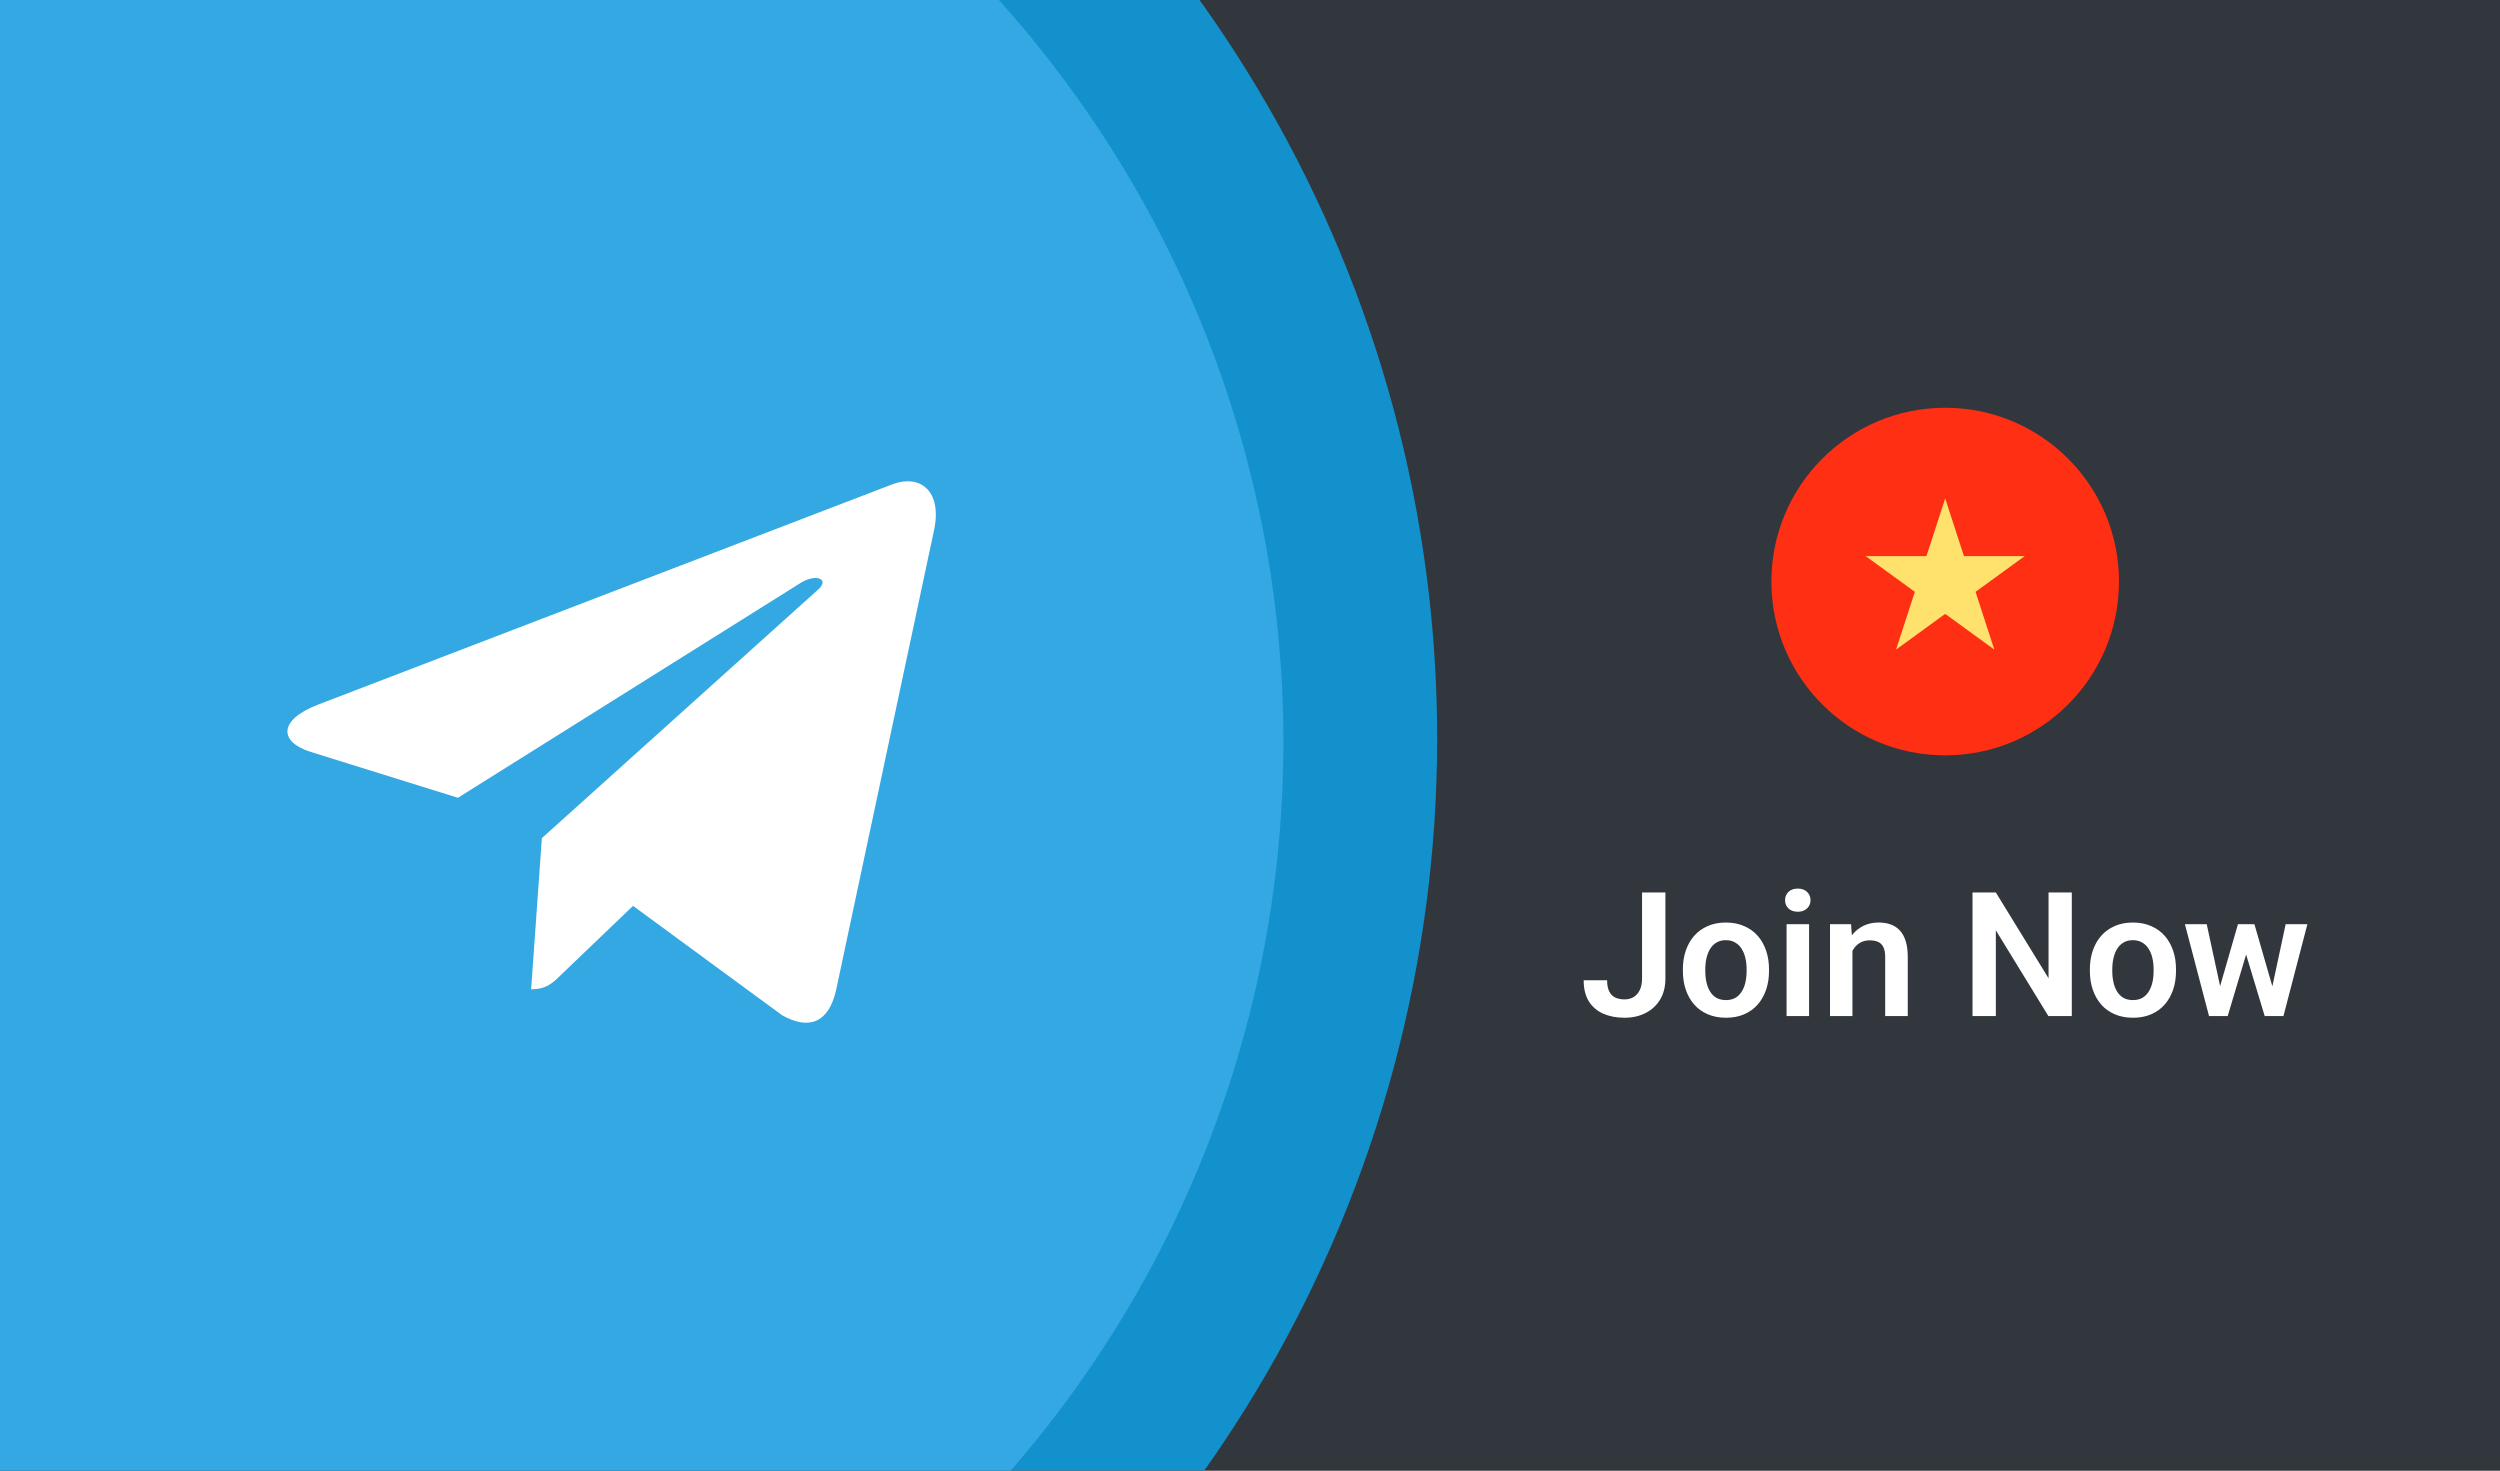
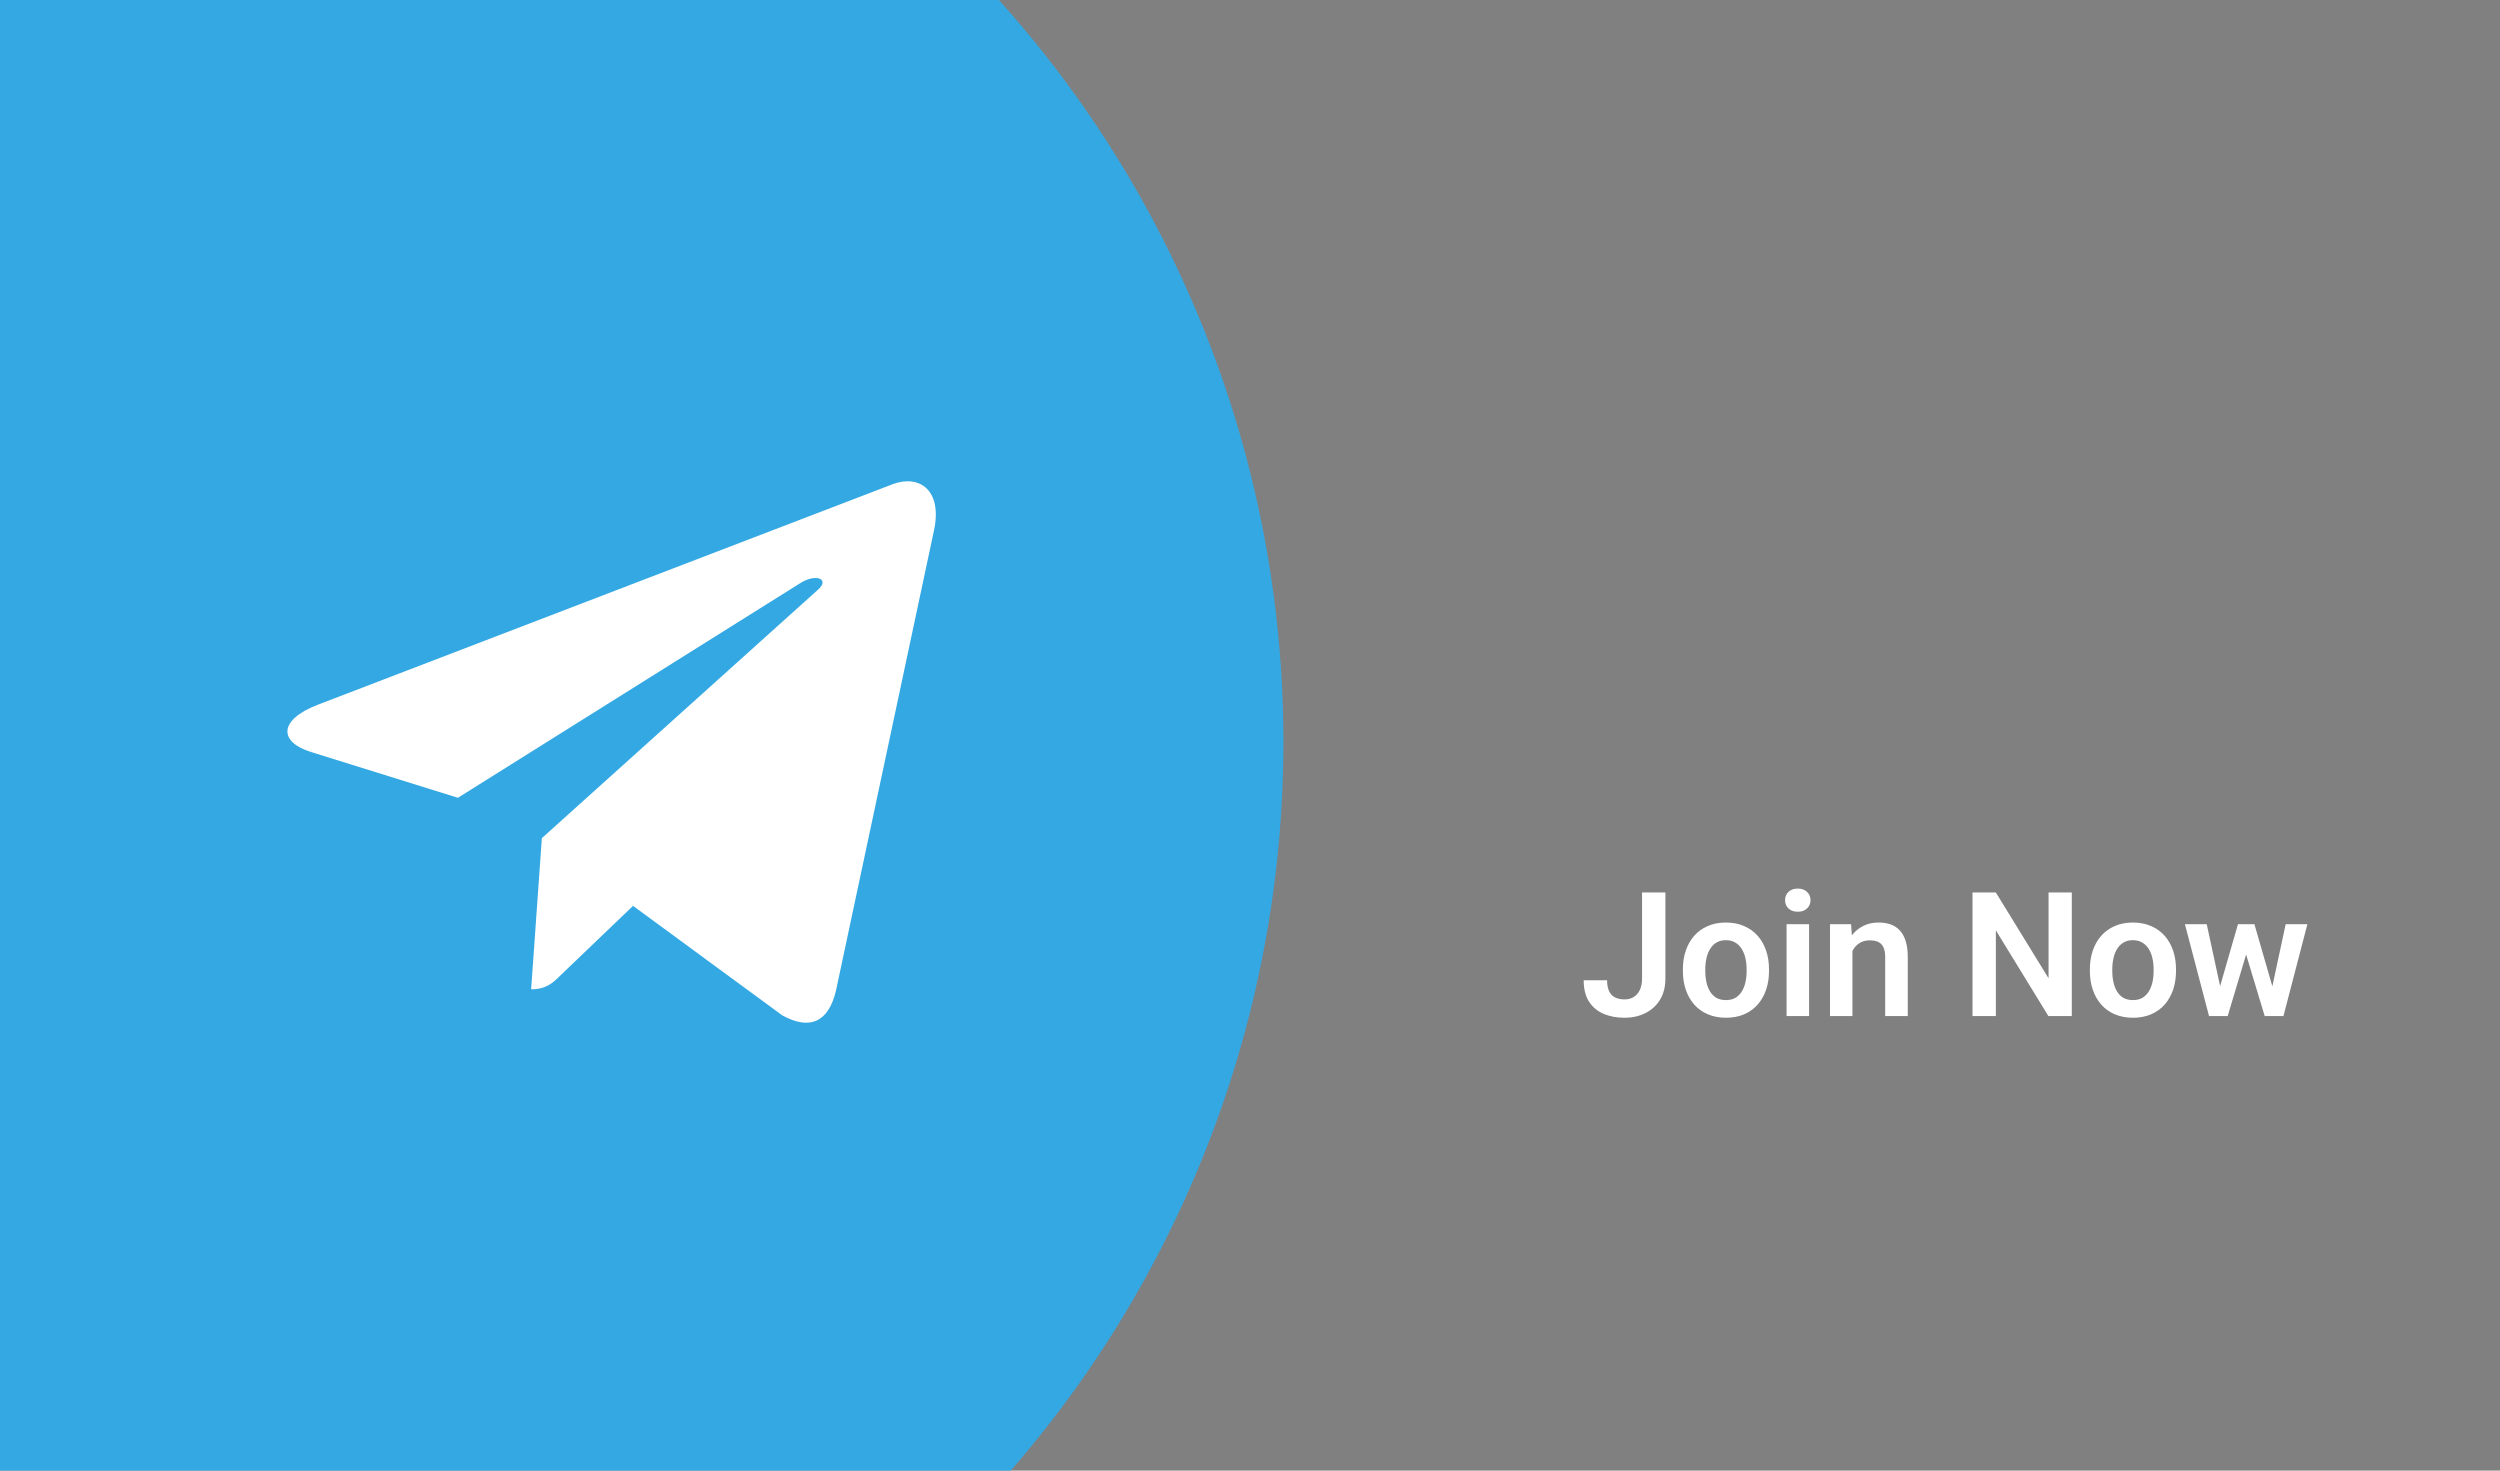
<svg xmlns="http://www.w3.org/2000/svg" width="374" height="220" viewBox="0 0 374 220" fill="none">
  <rect x="0" y="0" width="374" height="220" fill="#808080" stroke="none" />
  <g clip-path="url(#clip0_1274_5883)">
-     <rect width="374" height="220" fill="#32373D" />
-     <circle cx="25.5" cy="110.5" r="189.5" fill="#1391CD" />
    <circle cx="26" cy="111" r="166" fill="#33A8E3" />
    <path d="M81.062 125.384L79.457 147.999C81.753 147.999 82.747 147.011 83.94 145.825L94.703 135.517L117.005 151.883C121.096 154.168 123.977 152.965 125.081 148.113L139.72 79.377L139.724 79.373C141.022 73.314 137.538 70.945 133.552 72.431L47.503 105.442C41.631 107.727 41.719 111.007 46.505 112.493L68.504 119.35L119.604 87.311C122.009 85.715 124.196 86.598 122.397 88.194L81.062 125.384Z" fill="white" />
    <g clip-path="url(#clip1_1274_5883)">
      <path d="M291 113C305.359 113 317 101.359 317 87C317 72.641 305.359 61 291 61C276.641 61 265 72.641 265 87C265 101.359 276.641 113 291 113Z" fill="#FF2F13" />
-       <path d="M291 74.565L293.806 83.201H302.886L295.54 88.538L298.346 97.174L291 91.837L283.654 97.174L286.46 88.538L279.114 83.201H288.194L291 74.565Z" fill="#FFE26D" />
    </g>
    <path d="M245.652 146.389V133.516H249.144V146.389C249.144 147.616 248.877 148.67 248.344 149.55C247.811 150.422 247.083 151.09 246.16 151.556C245.238 152.021 244.197 152.254 243.037 152.254C241.844 152.254 240.786 152.055 239.863 151.657C238.941 151.251 238.217 150.633 237.692 149.804C237.176 148.974 236.918 147.921 236.918 146.643H240.422C240.422 147.337 240.528 147.895 240.739 148.318C240.951 148.742 241.251 149.046 241.641 149.232C242.038 149.419 242.504 149.512 243.037 149.512C243.553 149.512 244.006 149.393 244.396 149.156C244.793 148.911 245.102 148.555 245.322 148.09C245.542 147.624 245.652 147.057 245.652 146.389ZM251.759 145.271V145.005C251.759 143.998 251.903 143.071 252.19 142.225C252.478 141.37 252.897 140.629 253.447 140.003C253.997 139.377 254.67 138.89 255.466 138.543C256.261 138.188 257.167 138.01 258.183 138.01C259.215 138.01 260.129 138.188 260.925 138.543C261.729 138.89 262.406 139.377 262.956 140.003C263.506 140.629 263.925 141.37 264.213 142.225C264.501 143.071 264.645 143.998 264.645 145.005V145.271C264.645 146.27 264.501 147.197 264.213 148.052C263.925 148.898 263.506 149.639 262.956 150.273C262.406 150.9 261.733 151.386 260.938 151.733C260.142 152.08 259.232 152.254 258.208 152.254C257.192 152.254 256.283 152.08 255.479 151.733C254.674 151.386 253.997 150.9 253.447 150.273C252.897 149.639 252.478 148.898 252.19 148.052C251.903 147.197 251.759 146.27 251.759 145.271ZM255.11 145.005V145.271C255.11 145.872 255.17 146.435 255.288 146.96C255.407 147.485 255.589 147.946 255.834 148.344C256.079 148.742 256.397 149.055 256.786 149.283C257.184 149.503 257.658 149.613 258.208 149.613C258.75 149.613 259.215 149.503 259.604 149.283C259.994 149.055 260.311 148.742 260.557 148.344C260.811 147.946 260.997 147.485 261.115 146.96C261.234 146.435 261.293 145.872 261.293 145.271V145.005C261.293 144.412 261.234 143.858 261.115 143.342C260.997 142.817 260.811 142.356 260.557 141.958C260.311 141.552 259.99 141.234 259.592 141.006C259.202 140.769 258.733 140.65 258.183 140.65C257.641 140.65 257.175 140.769 256.786 141.006C256.397 141.234 256.079 141.552 255.834 141.958C255.589 142.356 255.407 142.817 255.288 143.342C255.17 143.858 255.11 144.412 255.11 145.005ZM270.637 138.264V152H267.272V138.264H270.637ZM267.044 134.671C267.044 134.172 267.213 133.757 267.552 133.427C267.899 133.097 268.364 132.932 268.948 132.932C269.532 132.932 269.993 133.097 270.332 133.427C270.679 133.757 270.853 134.172 270.853 134.671C270.853 135.162 270.679 135.572 270.332 135.902C269.993 136.232 269.532 136.397 268.948 136.397C268.364 136.397 267.899 136.232 267.552 135.902C267.213 135.572 267.044 135.162 267.044 134.671ZM277.124 141.196V152H273.772V138.264H276.921L277.124 141.196ZM276.591 144.637H275.601C275.609 143.638 275.744 142.732 276.007 141.92C276.269 141.107 276.637 140.409 277.111 139.825C277.594 139.241 278.165 138.793 278.825 138.479C279.485 138.166 280.222 138.01 281.034 138.01C281.694 138.01 282.291 138.103 282.824 138.289C283.357 138.475 283.814 138.771 284.195 139.178C284.585 139.584 284.881 140.117 285.084 140.777C285.296 141.429 285.401 142.233 285.401 143.189V152H282.024V143.164C282.024 142.538 281.931 142.043 281.745 141.679C281.567 141.315 281.305 141.057 280.958 140.904C280.619 140.752 280.201 140.676 279.701 140.676C279.185 140.676 278.732 140.782 278.343 140.993C277.962 141.196 277.64 141.48 277.378 141.844C277.124 142.208 276.929 142.627 276.794 143.101C276.659 143.575 276.591 144.087 276.591 144.637ZM309.941 133.516V152H306.438L298.579 139.178V152H295.088V133.516H298.579L306.463 146.351V133.516H309.941ZM312.646 145.271V145.005C312.646 143.998 312.789 143.071 313.077 142.225C313.365 141.37 313.784 140.629 314.334 140.003C314.884 139.377 315.557 138.89 316.353 138.543C317.148 138.188 318.054 138.01 319.069 138.01C320.102 138.01 321.016 138.188 321.812 138.543C322.616 138.89 323.293 139.377 323.843 140.003C324.393 140.629 324.812 141.37 325.1 142.225C325.387 143.071 325.531 143.998 325.531 145.005V145.271C325.531 146.27 325.387 147.197 325.1 148.052C324.812 148.898 324.393 149.639 323.843 150.273C323.293 150.9 322.62 151.386 321.824 151.733C321.029 152.08 320.119 152.254 319.095 152.254C318.079 152.254 317.169 152.08 316.365 151.733C315.561 151.386 314.884 150.9 314.334 150.273C313.784 149.639 313.365 148.898 313.077 148.052C312.789 147.197 312.646 146.27 312.646 145.271ZM315.997 145.005V145.271C315.997 145.872 316.056 146.435 316.175 146.96C316.293 147.485 316.475 147.946 316.721 148.344C316.966 148.742 317.284 149.055 317.673 149.283C318.071 149.503 318.545 149.613 319.095 149.613C319.636 149.613 320.102 149.503 320.491 149.283C320.881 149.055 321.198 148.742 321.443 148.344C321.697 147.946 321.883 147.485 322.002 146.96C322.12 146.435 322.18 145.872 322.18 145.271V145.005C322.18 144.412 322.12 143.858 322.002 143.342C321.883 142.817 321.697 142.356 321.443 141.958C321.198 141.552 320.876 141.234 320.479 141.006C320.089 140.769 319.619 140.65 319.069 140.65C318.528 140.65 318.062 140.769 317.673 141.006C317.284 141.234 316.966 141.552 316.721 141.958C316.475 142.356 316.293 142.817 316.175 143.342C316.056 143.858 315.997 144.412 315.997 145.005ZM331.79 148.699L334.799 138.264H336.932L336.297 141.869L333.263 152H331.422L331.79 148.699ZM330.127 138.264L332.387 148.725L332.59 152H330.47L326.864 138.264H330.127ZM339.725 148.572L341.934 138.264H345.184L341.604 152H339.483L339.725 148.572ZM337.262 138.264L340.245 148.598L340.639 152H338.798L335.738 141.869L335.116 138.264H337.262Z" fill="white" />
  </g>
  <defs>
    <clipPath id="clip0_1274_5883">
      <rect width="374" height="220" fill="white" />
    </clipPath>
    <clipPath id="clip1_1274_5883">
-       <rect width="52" height="52" fill="white" transform="translate(265 61)" />
-     </clipPath>
+       </clipPath>
  </defs>
</svg>